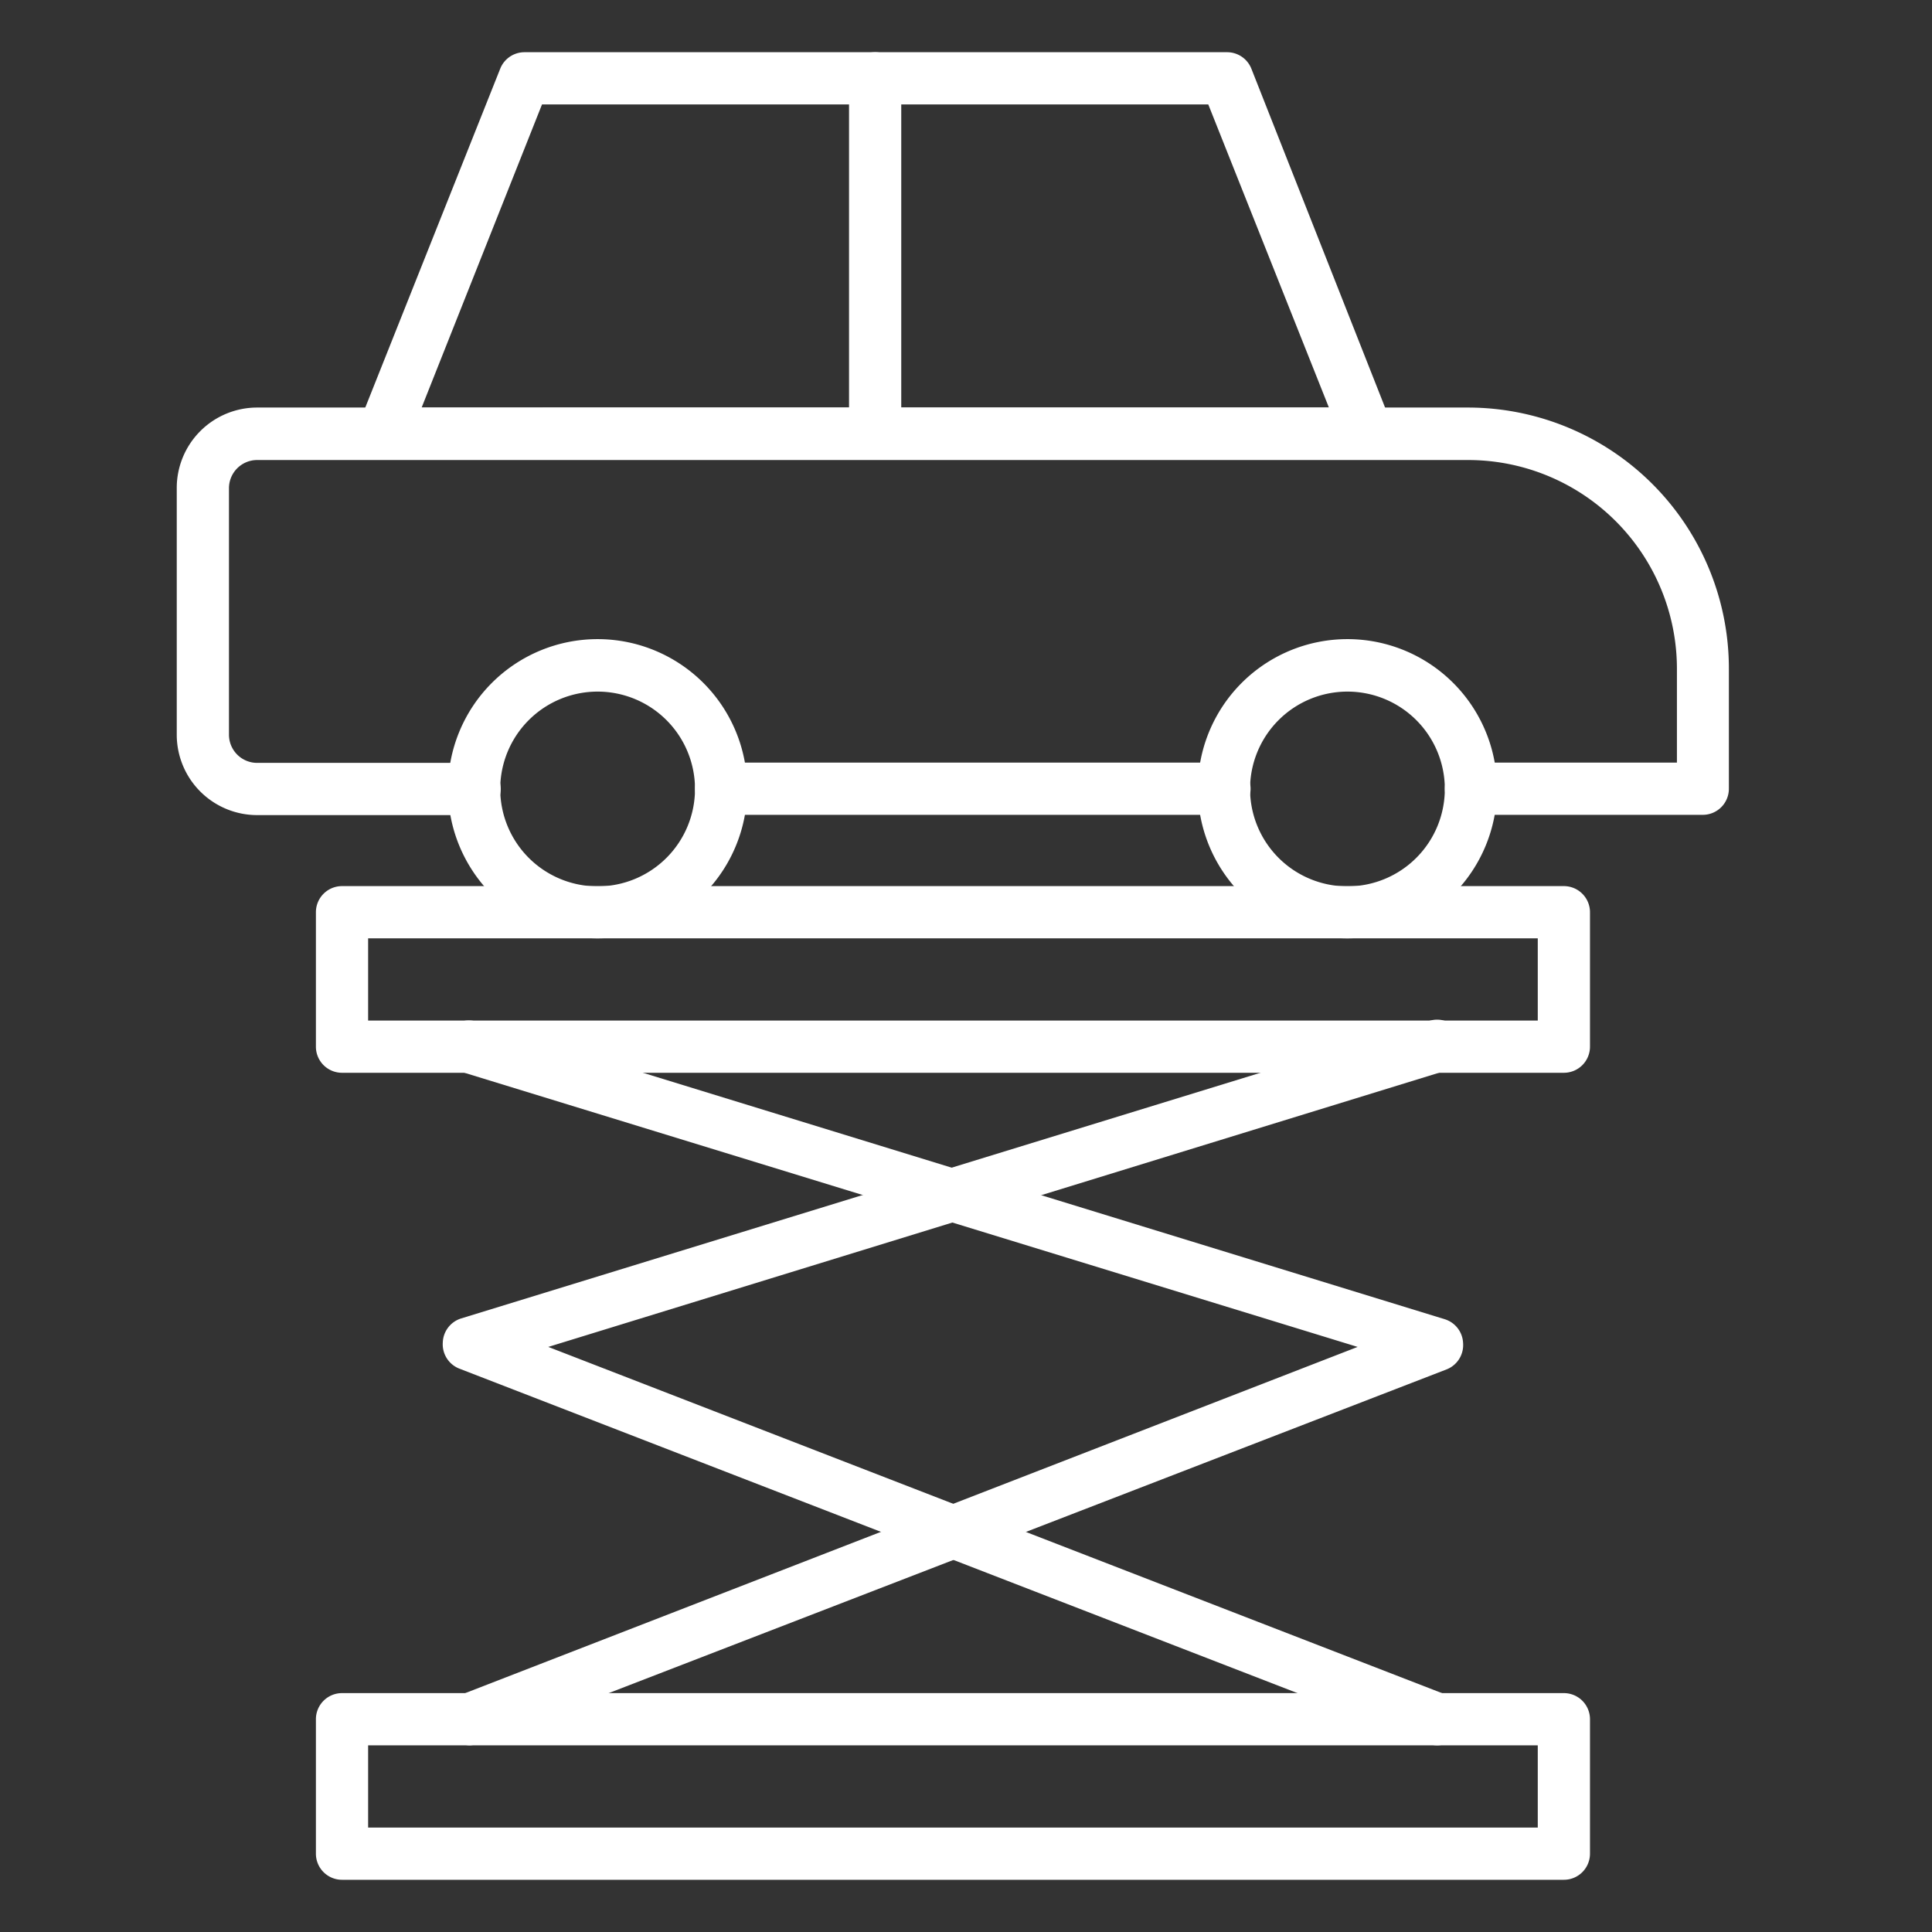
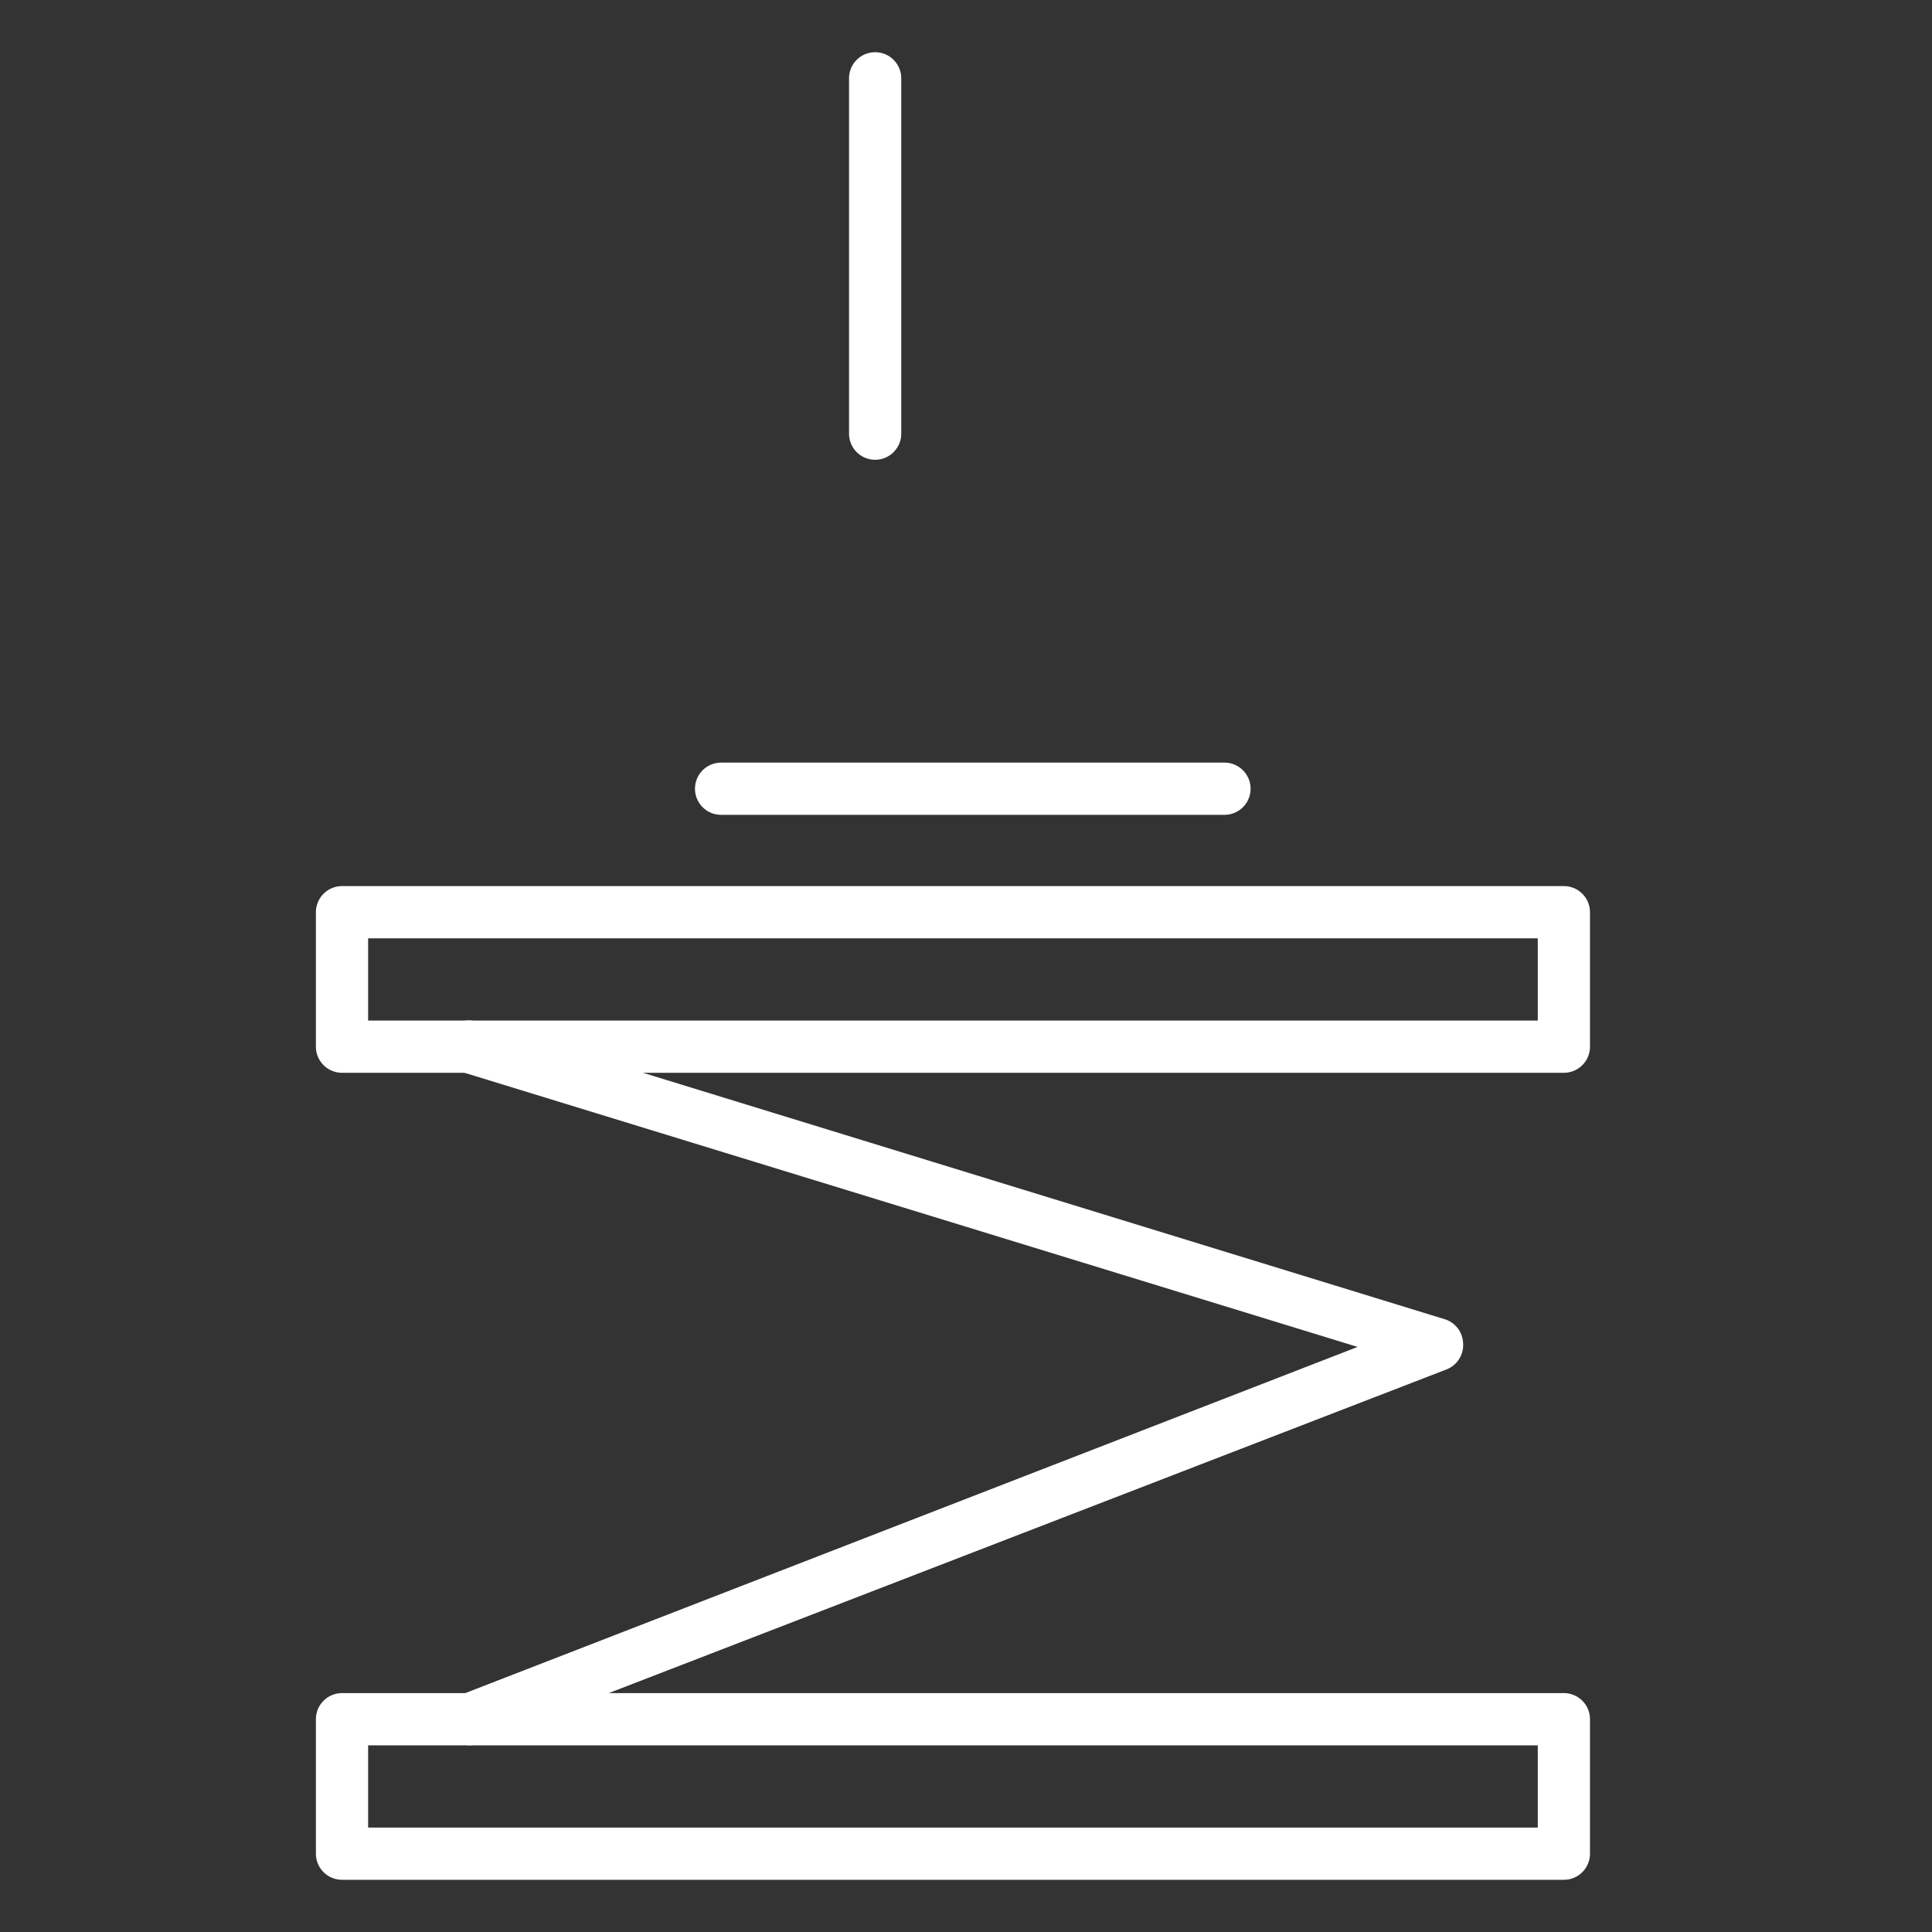
<svg xmlns="http://www.w3.org/2000/svg" version="1.1" width="512" height="512" x="0" y="0" viewBox="0 0 74 74" style="enable-background:new 0 0 512 512" xml:space="preserve" class="">
  <rect x="0" y="0" width="74" height="74" fill="#333333" stroke="none" />
  <g>
    <path d="M59.9 72H13.1a1 1 0 0 1-1-1v-5.15a1 1 0 0 1 1-1h46.8a1 1 0 0 1 1 1V71a1 1 0 0 1-1 1zm-45.8-2h44.8v-3.15H14.1zM59.9 41.09H13.1a1 1 0 0 1-1-1v-5.15a1 1 0 0 1 1-1h46.8a1 1 0 0 1 1 1v5.15a1 1 0 0 1-1 1zm-45.8-2h44.8v-3.15H14.1z" fill="#ffffff" opacity="1" data-original="#000000" />
-     <path d="M55.05 66.85a1 1 0 0 1-.37-.07L17.59 52.42a1 1 0 0 1-.63-1 1 1 0 0 1 .7-.92l37.09-11.4a1 1 0 0 1 .59 1.92L21 51.59l34.41 13.33a1 1 0 0 1-.36 1.93z" fill="#ffffff" opacity="1" data-original="#000000" />
-     <path d="M18 66.85a1 1 0 0 1-.36-1.93L52 51.59 17.66 41.05a1 1 0 0 1 .59-1.92l37.09 11.4a1 1 0 0 1 .7.92 1 1 0 0 1-.63 1L18.32 66.78a1 1 0 0 1-.32.07zM46.9 31.21H27.62a1 1 0 1 1 0-2H46.9a1 1 0 0 1 0 2z" fill="#ffffff" opacity="1" data-original="#000000" />
-     <path d="M65.23 31.21h-8.89a1 1 0 0 1 0-2h7.89v-3.59a8 8 0 0 0-8-8H9.85a1.08 1.08 0 0 0-1.08 1.08v9.45a1.08 1.08 0 0 0 1.08 1.07h8.33a1 1 0 0 1 0 2H9.85a3.08 3.08 0 0 1-3.08-3.07v-9.46a3.08 3.08 0 0 1 3.08-3.08h46.37a10 10 0 0 1 10 10v4.59a1 1 0 0 1-.99 1.01z" fill="#ffffff" opacity="1" data-original="#000000" />
-     <path d="M51.62 35.94a5.73 5.73 0 1 1 5.72-5.73 5.74 5.74 0 0 1-5.72 5.73zm0-9.45a3.73 3.73 0 1 0 3.72 3.72 3.73 3.73 0 0 0-3.72-3.72zM22.89 35.94a5.73 5.73 0 1 1 5.73-5.73 5.73 5.73 0 0 1-5.73 5.73zm0-9.45a3.73 3.73 0 1 0 3.73 3.72 3.73 3.73 0 0 0-3.73-3.72zM52.38 17.61H14.67a1 1 0 0 1-.93-1.37l5.42-13.61a1 1 0 0 1 .93-.63H47a1 1 0 0 1 .93.63l5.37 13.61a1 1 0 0 1-.1.93 1 1 0 0 1-.82.44zm-36.23-2H50.9L46.28 4H20.76z" fill="#ffffff" opacity="1" data-original="#000000" />
+     <path d="M18 66.85a1 1 0 0 1-.36-1.93L52 51.59 17.66 41.05a1 1 0 0 1 .59-1.92l37.09 11.4a1 1 0 0 1 .7.92 1 1 0 0 1-.63 1L18.32 66.78a1 1 0 0 1-.32.07zM46.9 31.21H27.62a1 1 0 1 1 0-2H46.9a1 1 0 0 1 0 2" fill="#ffffff" opacity="1" data-original="#000000" />
    <path d="M33.52 17.61a1 1 0 0 1-1-1V3a1 1 0 0 1 2 0v13.61a1 1 0 0 1-1 1z" fill="#ffffff" opacity="1" data-original="#000000" />
  </g>
</svg>